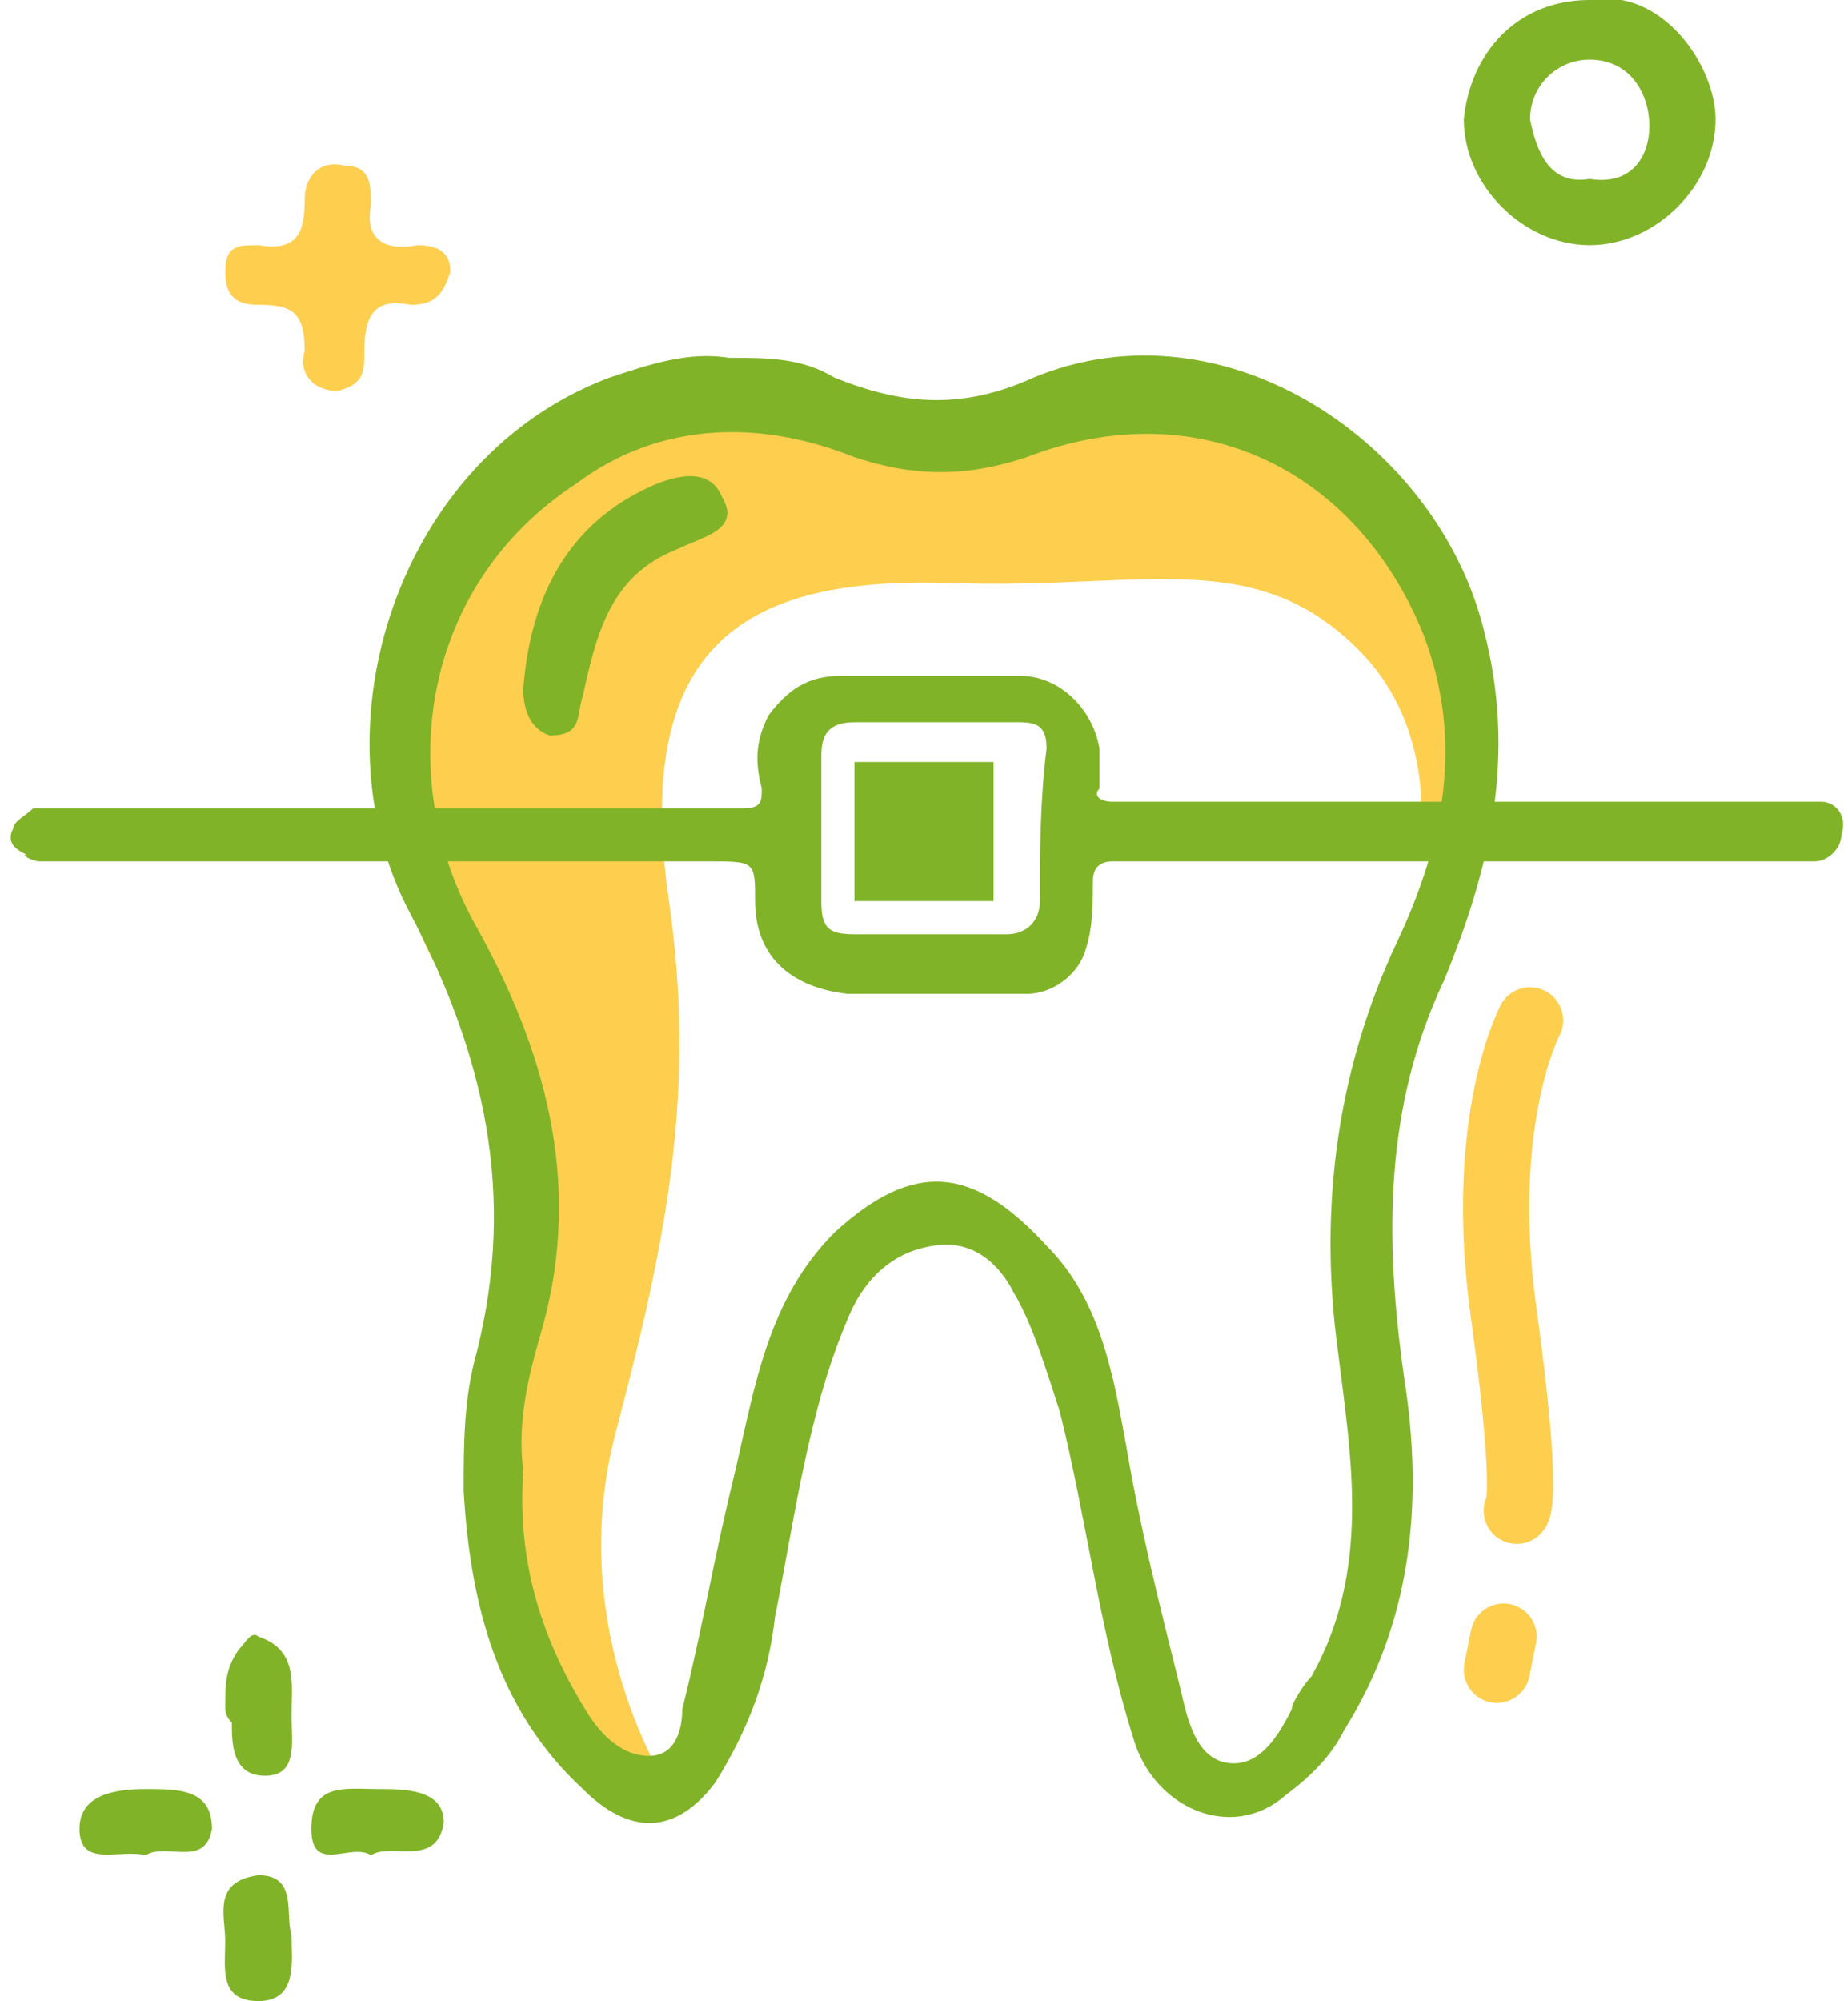
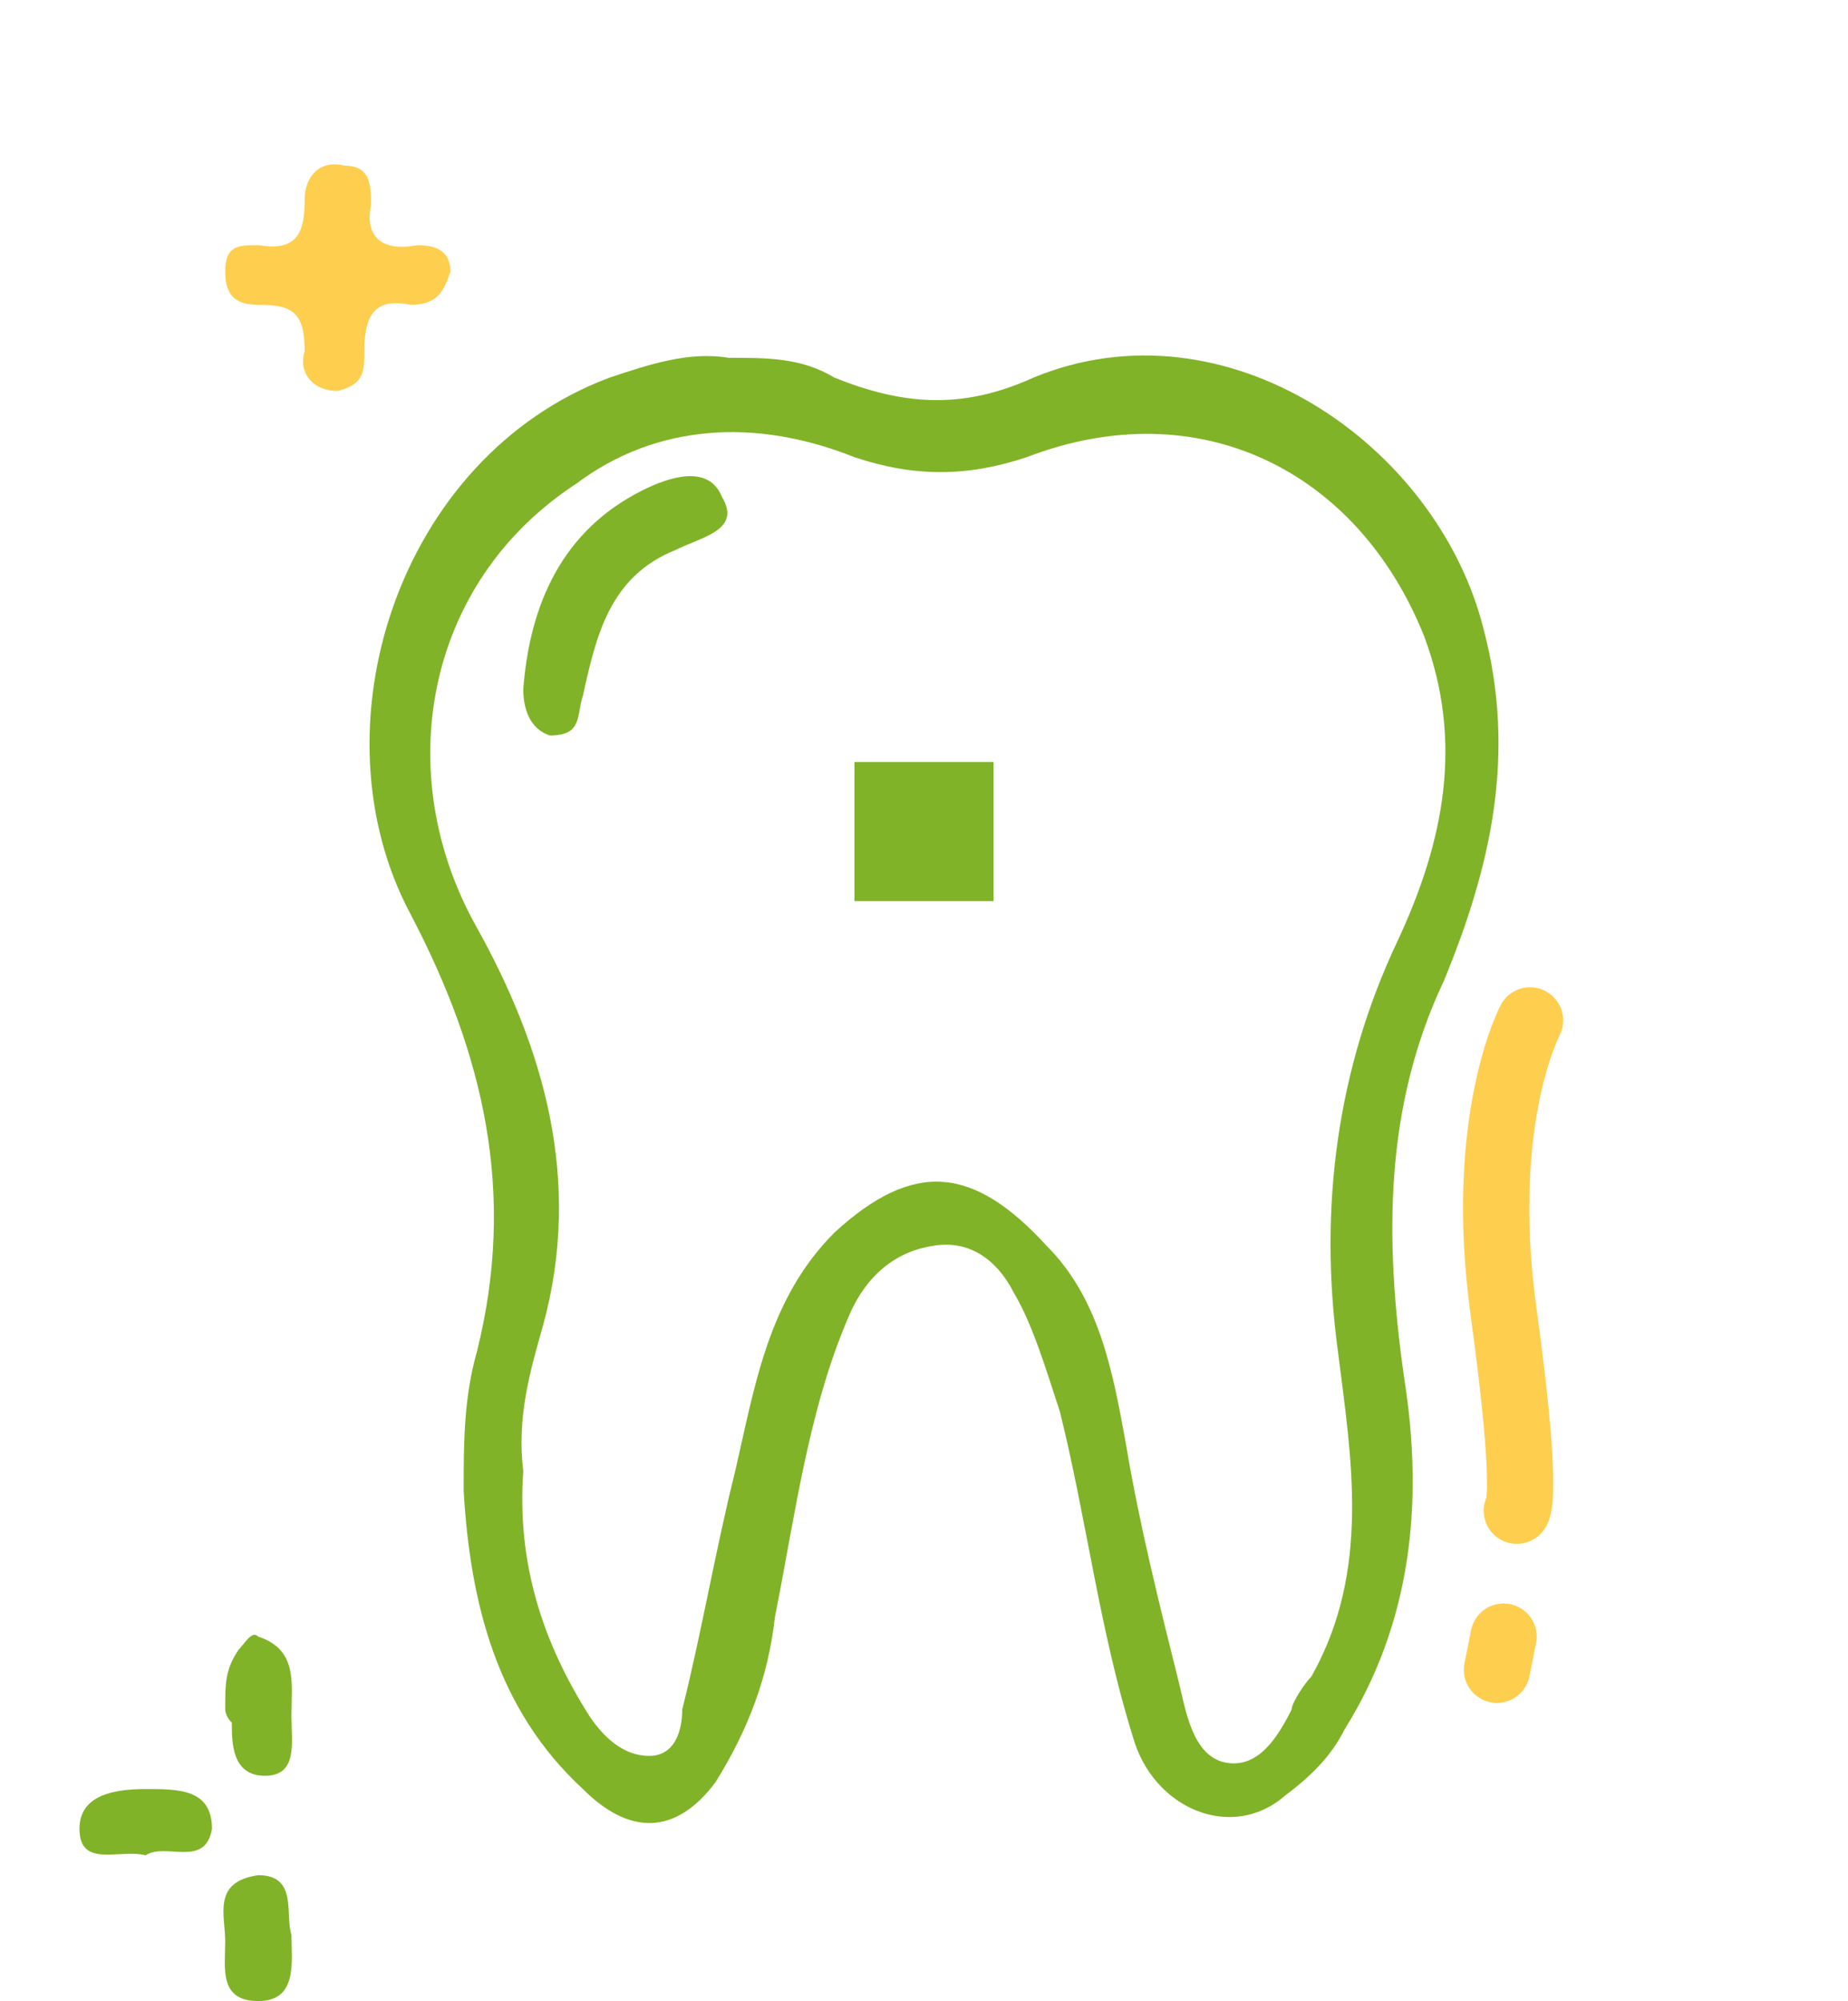
<svg xmlns="http://www.w3.org/2000/svg" id="Слой_1" x="0px" y="0px" viewBox="0 0 27.9 30.2" style="enable-background:new 0 0 27.9 30.2;" xml:space="preserve">
  <style type="text/css"> .st0{fill:#FECE4E;} .st1{fill:#81B328;} .st2{fill:none;stroke:#FECE4E;stroke-linecap:round;stroke-miterlimit:10;} </style>
-   <path class="st0" d="M10.1,27c0,0-1.6-2.4-0.8-5.4s1.2-5.2,0.8-8c-0.6-4.1,1.4-4.9,4.3-4.8c2.9,0.1,4.6-0.6,6.2,1.1 c1.2,1.3,0.8,3.1,0.8,3.1s2.2-3.8-0.6-5.6s-3.7-1.6-4.8-1.1c-1.1,0.5-2.4,0.3-3.8-0.3S8.3,6.2,6.9,8s-1.2,5.1-0.3,6.6 C7.5,16,8.5,18.3,7.8,20c-0.8,1.7-1.1,3.7,0,4.8s0.4,1.9,1.4,2.1S10.1,27,10.1,27z" />
  <path class="st1" d="M11,5.4c0.6,0,1.1,0,1.6,0.3c1,0.4,1.9,0.5,3,0c2.9-1.2,6.1,1,6.8,3.8c0.5,1.9,0.1,3.6-0.6,5.3 c-0.9,1.9-0.9,3.9-0.6,6c0.3,1.9,0.1,3.7-0.9,5.3c-0.2,0.4-0.5,0.7-0.9,1c-0.8,0.7-2,0.2-2.3-0.9c-0.5-1.6-0.7-3.3-1.1-4.9 c-0.2-0.6-0.4-1.3-0.7-1.8c-0.2-0.4-0.6-0.8-1.2-0.7c-0.7,0.1-1.1,0.6-1.3,1.1c-0.6,1.4-0.8,3-1.1,4.5c-0.1,0.9-0.4,1.7-0.9,2.5 c-0.6,0.8-1.3,0.8-2,0.1c-1.3-1.2-1.7-2.8-1.8-4.5c0-0.7,0-1.4,0.2-2.1c0.6-2.4,0.1-4.5-1-6.6C4.7,11,6,6.9,9.2,5.7 C9.8,5.5,10.4,5.3,11,5.4z M7.9,22.2c-0.1,1.4,0.3,2.6,1,3.7c0.2,0.3,0.5,0.6,0.9,0.6c0.4,0,0.5-0.4,0.5-0.7 c0.3-1.2,0.5-2.4,0.8-3.6c0.3-1.3,0.5-2.6,1.5-3.6c1.2-1.1,2.1-1,3.2,0.2c0.8,0.8,1,1.9,1.2,3c0.2,1.2,0.5,2.4,0.8,3.6 c0.1,0.4,0.2,1.1,0.7,1.2c0.5,0.1,0.8-0.4,1-0.8c0-0.1,0.2-0.4,0.3-0.5c0.9-1.6,0.6-3.3,0.4-4.9c-0.3-2.2,0-4.3,0.9-6.2 c0.7-1.5,1-3,0.4-4.6c-1-2.5-3.4-3.7-6-2.7c-0.9,0.3-1.7,0.3-2.6,0c-1.5-0.6-3-0.5-4.2,0.4C6.4,8.8,5.9,11.7,7.2,14 c1,1.8,1.6,3.8,1,6C8,20.7,7.8,21.4,7.9,22.2z" />
-   <path class="st1" d="M24,0c1.1-0.2,1.9,1,1.9,1.8c0,1-0.9,1.9-1.9,1.9c-1,0-1.9-0.9-1.9-1.9C22.2,0.8,22.9,0,24,0z M24,2.7 c0.6,0.1,0.9-0.3,0.9-0.8c0-0.5-0.3-1-0.9-1c-0.5,0-0.9,0.4-0.9,0.9C23.2,2.3,23.4,2.8,24,2.7z" />
  <path class="st0" d="M6.8,4.1C6.7,4.4,6.6,4.6,6.2,4.6C5.7,4.5,5.5,4.7,5.5,5.3c0,0.3,0,0.5-0.4,0.6c-0.4,0-0.6-0.3-0.5-0.6 c0-0.6-0.2-0.7-0.7-0.7c-0.3,0-0.5-0.1-0.5-0.5c0-0.4,0.2-0.4,0.5-0.4C4.5,3.8,4.6,3.5,4.6,3c0-0.3,0.2-0.6,0.6-0.5 c0.4,0,0.4,0.3,0.4,0.6C5.5,3.6,5.8,3.8,6.3,3.7C6.6,3.7,6.8,3.8,6.8,4.1z" />
  <path class="st1" d="M3.4,25.8c0-0.4,0-0.6,0.2-0.9c0.1-0.1,0.2-0.3,0.3-0.2c0.6,0.2,0.5,0.7,0.5,1.2c0,0.4,0.1,0.9-0.4,0.9 c-0.5,0-0.5-0.5-0.5-0.8C3.4,25.9,3.4,25.8,3.4,25.8z" />
  <path class="st1" d="M2.2,28c-0.4-0.1-1,0.2-1-0.4c0-0.5,0.5-0.6,1-0.6c0.5,0,1,0,1,0.6C3.1,28.2,2.5,27.8,2.2,28z" />
-   <path class="st1" d="M5.6,28c-0.3-0.2-0.9,0.3-0.9-0.4c0-0.7,0.5-0.6,1-0.6c0.4,0,1,0,1,0.5C6.6,28.2,5.9,27.8,5.6,28z" />
  <path class="st1" d="M4.4,29.2c0,0.4,0.1,1-0.5,1c-0.6,0-0.5-0.5-0.5-0.9c0-0.4-0.2-0.9,0.5-1C4.5,28.3,4.3,28.9,4.4,29.2z" />
  <path class="st1" d="M7.9,10.4c0.1-1.3,0.6-2.4,1.8-3c0.4-0.2,1-0.4,1.2,0.1c0.3,0.5-0.3,0.6-0.7,0.8c-1,0.4-1.2,1.3-1.4,2.2 c-0.1,0.3,0,0.6-0.5,0.6C8,11,7.9,10.7,7.9,10.4z" />
-   <path class="st1" d="M27.5,12.1c-0.8,0-8.5,0-10.7,0c-0.2,0-0.3-0.1-0.2-0.2c0-0.2,0-0.4,0-0.6c-0.1-0.6-0.6-1.1-1.2-1.1 c-0.9,0-1.8,0-2.7,0c-0.5,0-0.8,0.2-1.1,0.6c-0.2,0.4-0.2,0.7-0.1,1.1c0,0.2,0,0.3-0.3,0.3c-1.8,0-3.5,0-5.3,0c0,0,0,0,0,0 c-1.7,0-3.4,0-5.1,0c-0.1,0-0.2,0-0.3,0c-0.1,0.1-0.3,0.2-0.3,0.3c-0.1,0.2,0,0.3,0.2,0.4C0.3,12.9,0.5,13,0.6,13c0.6,0,1.3,0,1.9,0 v0H9v0c0.6,0,1.1,0,1.7,0c0.7,0,0.7,0,0.7,0.6c0,0.8,0.5,1.3,1.4,1.4c0.4,0,0.8,0,1.3,0c0.5,0,0.9,0,1.4,0c0.4,0,0.8-0.3,0.9-0.7 c0.1-0.3,0.1-0.7,0.1-1c0-0.2,0.1-0.3,0.3-0.3c3.4,0,6.9,0,10.3,0c0.1,0,0.2,0,0.3,0c0.2,0,0.4-0.2,0.4-0.4 C27.9,12.3,27.7,12.1,27.5,12.1z M15.7,13.6c0,0.3-0.2,0.5-0.5,0.5c-0.8,0-1.5,0-2.3,0c-0.4,0-0.5-0.1-0.5-0.5c0-0.7,0-1.4,0-2.2 c0-0.3,0.1-0.5,0.5-0.5c0.4,0,0.8,0,1.2,0c0,0,0,0,0,0c0.4,0,0.9,0,1.3,0c0.3,0,0.4,0.1,0.4,0.4C15.7,12.1,15.7,12.9,15.7,13.6z" />
  <rect x="12.9" y="11.5" class="st1" width="2.1" height="2.1" />
  <path class="st2" d="M23.1,15.4c0,0-0.8,1.5-0.4,4.4s0.2,3,0.2,3" />
  <line class="st2" x1="22.7" y1="24.7" x2="22.6" y2="25.2" />
</svg>